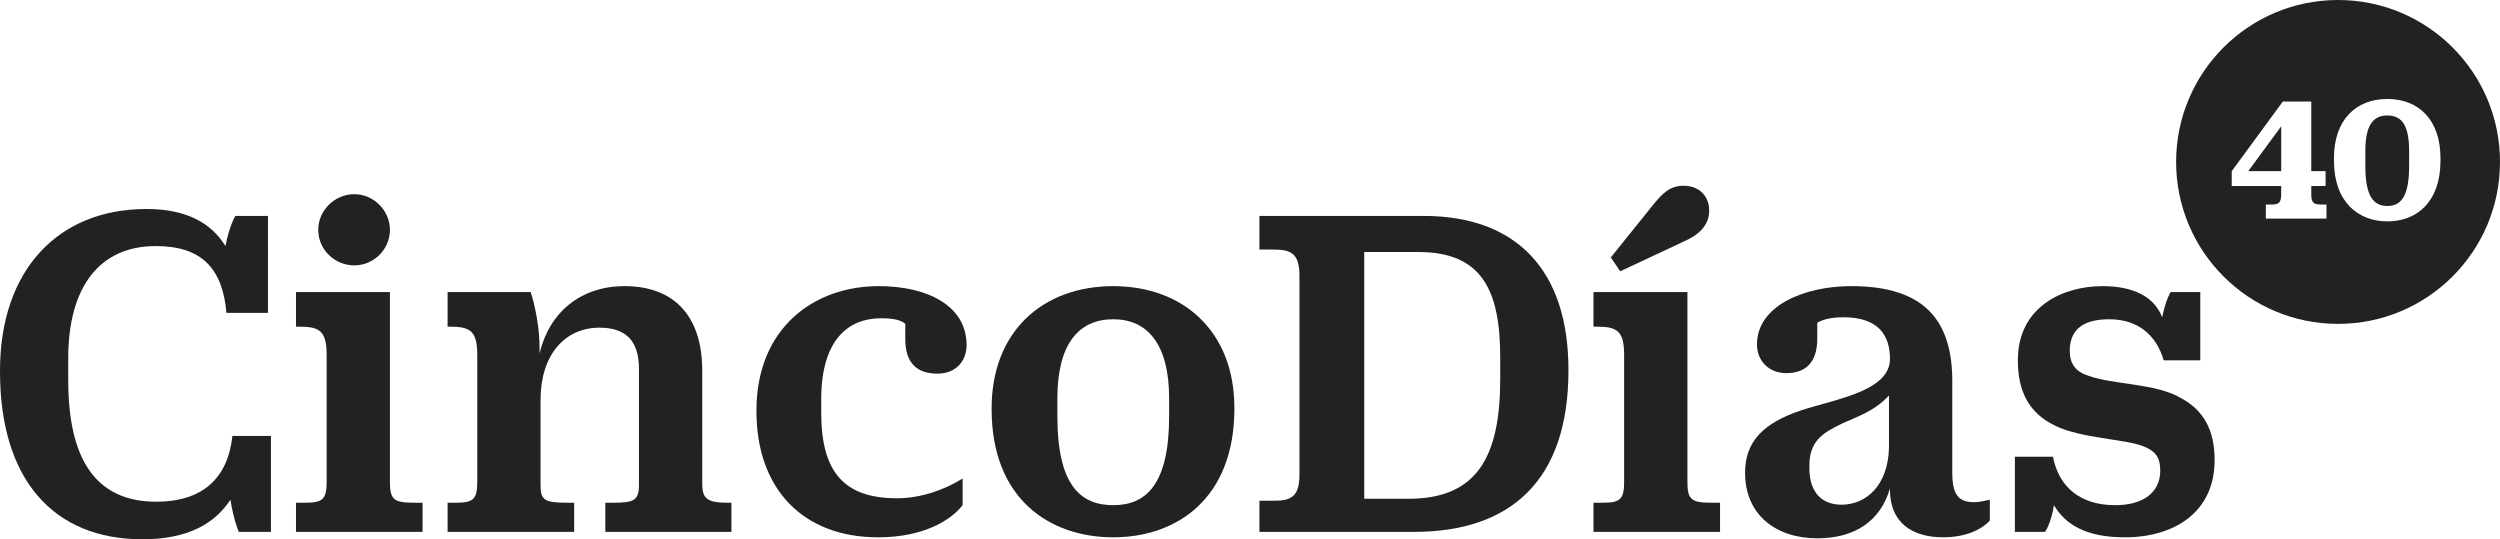
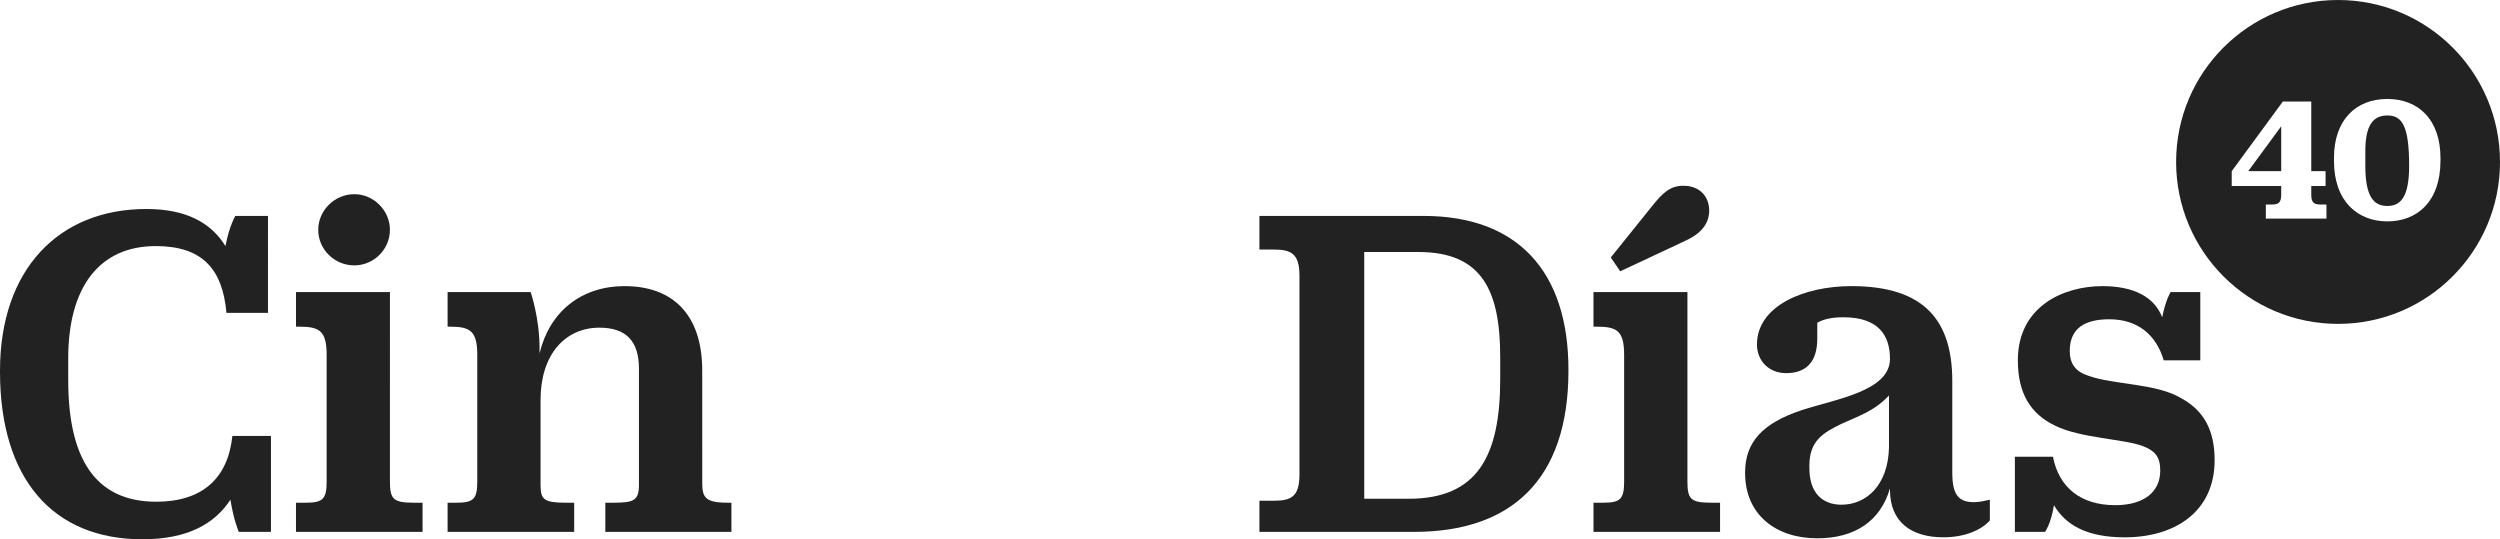
<svg xmlns="http://www.w3.org/2000/svg" version="1.1" id="Capa_1" x="0px" y="0px" width="695.88px" height="150.11px" viewBox="0 0 695.88 150.11" enable-background="new 0 0 695.88 150.11" xml:space="preserve">
  <g>
    <g id="Botones-e-iconos_5_">
      <g id="Logos_7_" transform="translate(-200, -402)">
        <g id="logo_CD-black_7_" transform="translate(180, 369)">
          <g id="Capa_1_7_">
            <g id="Group_7_" transform="translate(20, 33)">
              <path id="Shape_63_" fill="#222222" d="M0,103.457v-0.275c0-28.074,16.238-45.007,40.737-45.007        c11.146,0,18.028,3.857,22.02,10.323c1.1-5.778,2.755-8.396,2.755-8.396h9.08V87.08h-11.56        c-1.101-12.527-7.02-18.582-19.68-18.582c-15.689,0-24.36,11.425-24.36,31.243v6.057c0,21.33,7.156,33.857,24.499,33.857        c12.797,0,19.955-6.471,21.193-18.306h10.735v26.7h-8.945c0,0-1.376-3.028-2.341-8.948        c-4.403,6.744-11.972,11.009-24.497,11.009C14.727,150.11,0,133.323,0,103.457z" />
              <path id="Shape_62_" fill="#222222" d="M108.537,134.013c0,4.953,0.963,5.916,6.606,5.916h2.478v8.117H82.387v-8.117h2.753        c4.819,0,5.781-1.101,5.781-5.916V98.776c0-6.744-2.065-7.845-7.568-7.845H82.39v-9.635h26.151L108.537,134.013        L108.537,134.013z M88.582,63.958c0-5.369,4.541-9.908,10.045-9.908c5.368,0,9.911,4.539,9.911,9.908        c0,5.506-4.543,9.911-9.911,9.911C93.122,73.869,88.582,69.461,88.582,63.958z" />
              <path id="Shape_61_" fill="#222222" d="M195.471,134.423c0,3.991,0.824,5.506,7.02,5.506h1.099v8.117h-35.097v-8.117h2.203        c5.645,0,7.158-0.551,7.158-4.955v-32.343c0-7.844-3.717-11.423-11.01-11.423c-9.496,0-16.378,7.43-16.378,20.096v23.67        c0,4.128,0.964,4.955,7.158,4.955h2.201v8.117H124.59v-8.117h2.478c4.819,0,5.781-1.101,5.781-5.916V98.776        c0-6.744-2.065-7.845-7.572-7.845h-0.687v-9.635h23.121c0,0,2.478,7.158,2.478,15.691v1.376        c2.755-11.561,11.561-18.719,23.673-18.719c13.21,0,21.606,7.708,21.606,23.536L195.471,134.423L195.471,134.423z" />
-               <path id="Shape_60_" fill="#222222" d="M244.415,149.563c-20.918,0-33.859-13.485-33.859-35.096v-0.137        c0-23.26,16.243-34.686,33.998-34.686c13.899,0,24.499,5.643,24.499,16.378c0,4.545-3.028,7.982-8.123,7.982        c-5.506,0-8.945-2.753-8.945-9.633v-4.266c-1.24-0.963-3.026-1.516-6.744-1.516c-8.943,0-16.652,5.781-16.652,22.572v3.717        c0,16.652,6.471,23.811,21.059,23.811c6.883,0,13.487-2.479,18.302-5.503v7.428        C264.507,145.021,256.802,149.563,244.415,149.563z" />
-               <path id="Shape_59_" fill="#222222" d="M276.02,113.917v-0.273c0-21.332,14.174-33.995,33.854-33.995        c19.545,0,33.72,12.663,33.72,33.854v0.275c0,25.05-16.104,35.785-33.72,35.785        C292.123,149.563,276.02,138.828,276.02,113.917z M325.429,115.844v-4.954c0-15.14-6.058-22.024-15.555-22.024        c-9.629,0-15.55,6.885-15.55,22.024v4.954c0,19.267,6.471,24.77,15.55,24.77C318.824,140.616,325.429,135.11,325.429,115.844z        " />
              <path id="Shape_58_" fill="#222222" d="M396.255,60.102c25.878,0,40.325,15.139,40.325,42.807v0.27        c0,30.556-16.1,44.868-42.938,44.868h-43.078v-8.668h3.986c4.82,0,7.158-1.104,7.158-7.293V76.757        c0-6.191-2.338-7.293-7.158-7.293h-3.986v-9.362H396.255z M392.126,138.828c18.996,0,25.461-11.7,25.461-33.306v-6.057        c0-18.442-4.95-29.314-22.708-29.314h-15.141v68.677H392.126z" />
              <path id="Shape_57_" fill="#222222" d="M443.551,148.05v-8.121h2.75c4.818,0,5.78-1.101,5.78-5.916V98.776        c0-6.744-2.063-7.845-7.57-7.845h-0.963v-9.635h26.15v52.716c0,4.953,0.962,5.916,6.604,5.916h2.479v8.117L443.551,148.05        L443.551,148.05z M448.366,71.663l11.288-14.035c3.167-3.991,5.228-5.919,8.944-5.919c4.542,0,7.158,3.025,7.158,6.88        c0,4.267-3.028,6.884-7.158,8.671l-17.614,8.258L448.366,71.663z" />
              <path id="Shape_56_" fill="#222222" d="M526.078,136.352v-0.414c-2.615,9.084-9.772,13.899-20.234,13.899        c-11.56,0-20.094-6.604-20.094-18.167v-0.137c0-8.534,4.957-13.764,15.692-17.345c9.769-3.163,24.636-5.364,24.636-14.313        c0-6.469-3.167-11.561-12.941-11.561c-2.888,0-5.362,0.412-7.293,1.515v4.405c0,7.018-3.574,9.629-8.666,9.629        c-4.819,0-8.123-3.439-8.123-7.979c0-10.735,13.076-16.243,26.288-16.243c20.508,0,28.078,9.774,28.078,26.427v25.461        c0,6.054,1.648,8.256,6.053,8.256c1.516,0,3.167-0.413,4.403-0.69v5.785c-2.338,2.614-6.879,4.68-12.938,4.68        C531.994,149.563,526.078,145.297,526.078,136.352z M525.803,124.648v-14.586c-3.991,4.405-8.948,5.92-13.074,7.846        c-5.508,2.612-9.082,4.955-9.082,11.699v0.688c0,6.881,3.574,10.188,8.944,10.188        C519.469,140.478,525.523,135.11,525.803,124.648z" />
              <path id="Shape_55_" fill="#222222" d="M571.722,140.616c-0.829,5.229-2.482,7.434-2.482,7.434h-8.393v-20.922h10.597        c1.648,8.535,7.707,13.488,17.339,13.488c7.844,0,12.527-3.577,12.527-9.634c0-3.854-1.517-5.506-4.684-6.744        c-5.089-2.063-17.476-2.199-24.634-5.78c-6.879-3.303-10.319-9.085-10.319-18.165c0-15.005,12.66-20.647,23.532-20.647        c8.809,0,14.449,3.03,16.653,8.673c0.963-4.955,2.34-7.021,2.34-7.021h8.257v18.996h-10.183        c-2.069-7.02-7.161-11.424-15.14-11.424c-6.606,0-11.011,2.339-11.011,8.807c0,3.58,1.651,5.781,5.094,6.884        c7.154,2.613,18.991,2.064,26.011,6.33c6.057,3.303,9.22,8.67,9.22,17.201c0,14.317-11.01,21.473-25.049,21.473        C581.081,149.563,575.023,146.26,571.722,140.616z" />
            </g>
          </g>
        </g>
      </g>
    </g>
    <g>
      <polygon fill="#222222" points="634.978,47.644 634.978,35.152 625.799,47.644   " />
-       <path fill="#222222" d="M664.519,32.141c-4.028,0-6.124,2.805-6.124,9.946v4.078c0,8.675,2.393,11.169,6.124,11.169    c3.719,0,6.07-2.494,6.07-11.169v-4.078C670.589,34.945,668.6,32.141,664.519,32.141z" />
+       <path fill="#222222" d="M664.519,32.141c-4.028,0-6.124,2.805-6.124,9.946v4.078c0,8.675,2.393,11.169,6.124,11.169    c3.719,0,6.07-2.494,6.07-11.169C670.589,34.945,668.6,32.141,664.519,32.141z" />
      <path fill="#222222" d="M650.802,0c-24.896,0-45.077,20.181-45.077,45.077c0,24.896,20.181,45.076,45.077,45.076    c24.896,0,45.078-20.181,45.078-45.076C695.88,20.181,675.697,0,650.802,0z M647.578,60.854h-16.879v-3.923h1.627    c1.79,0,2.651-0.414,2.651-2.706v-2.451h-13.771v-4.131l14.232-19.386h7.91v19.386h3.981v4.131h-3.981v2.451    c0,2.292,0.861,2.706,2.648,2.706h1.58V60.854z M679.31,44.741c0,11.475-6.582,16.879-14.791,16.879    c-8.107,0-14.854-5.404-14.854-16.879v-0.766c0-10.56,6.075-16.428,14.854-16.428c8.77,0,14.791,5.868,14.791,16.428V44.741z" />
    </g>
  </g>
</svg>